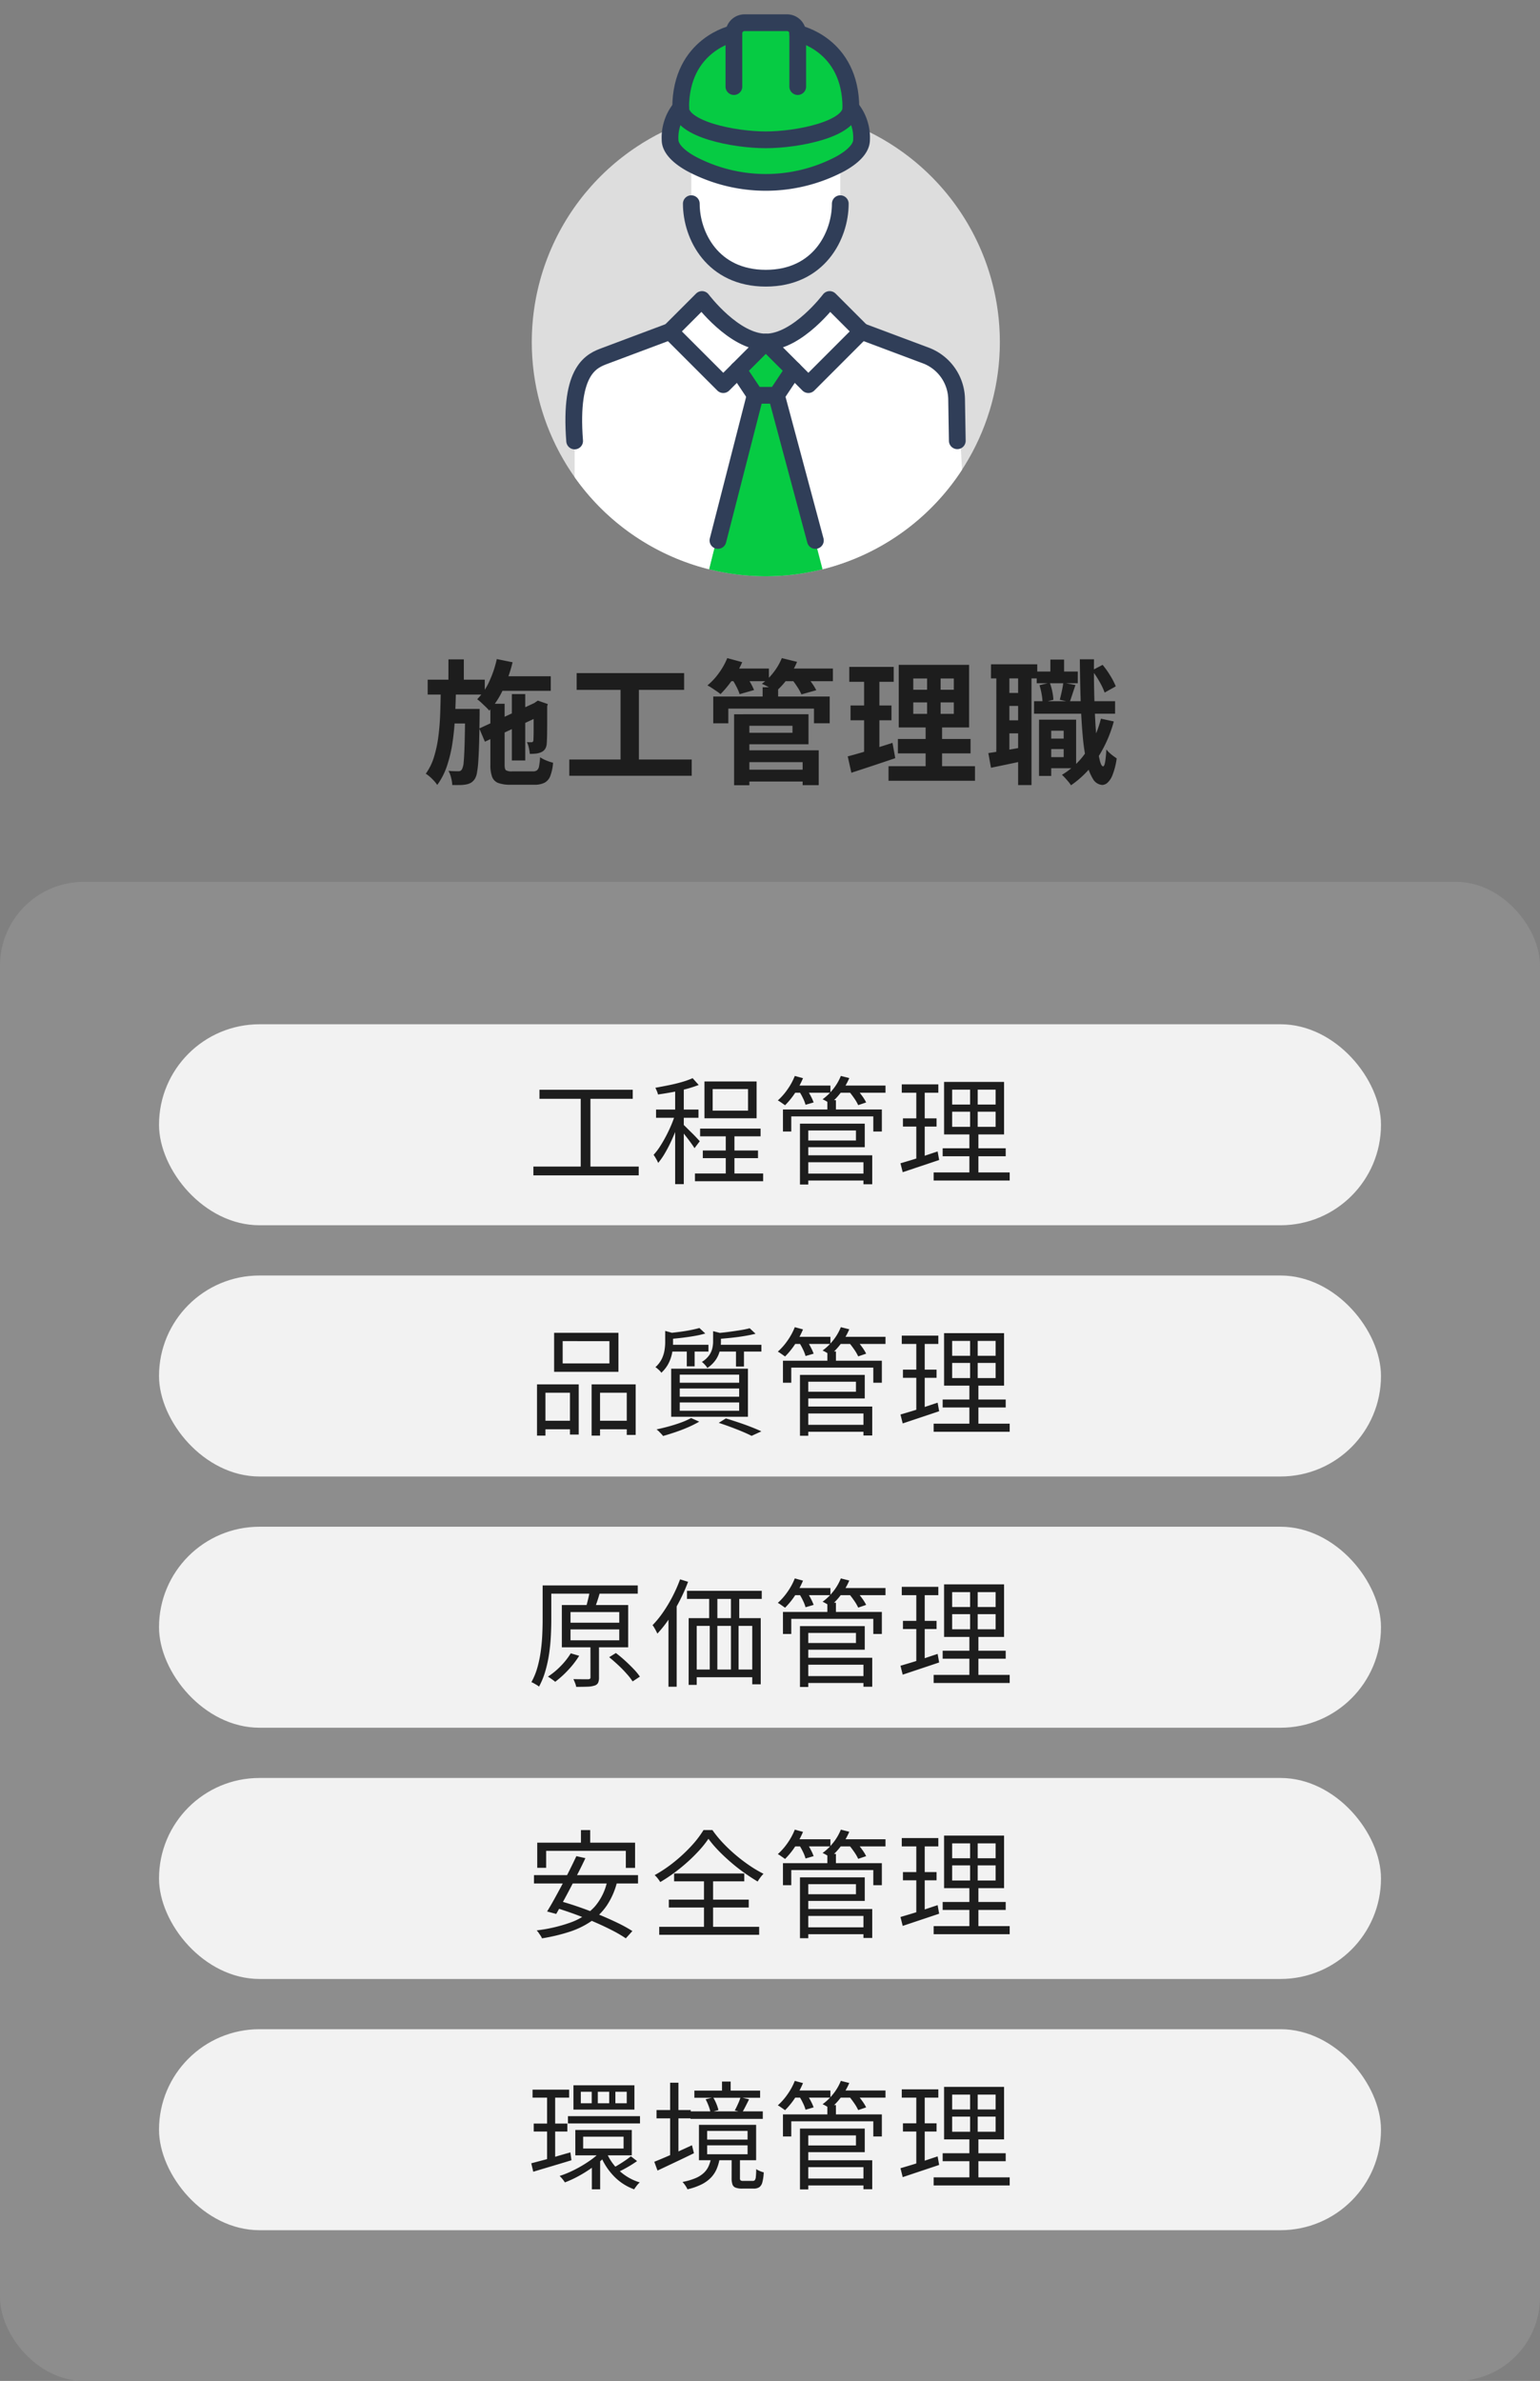
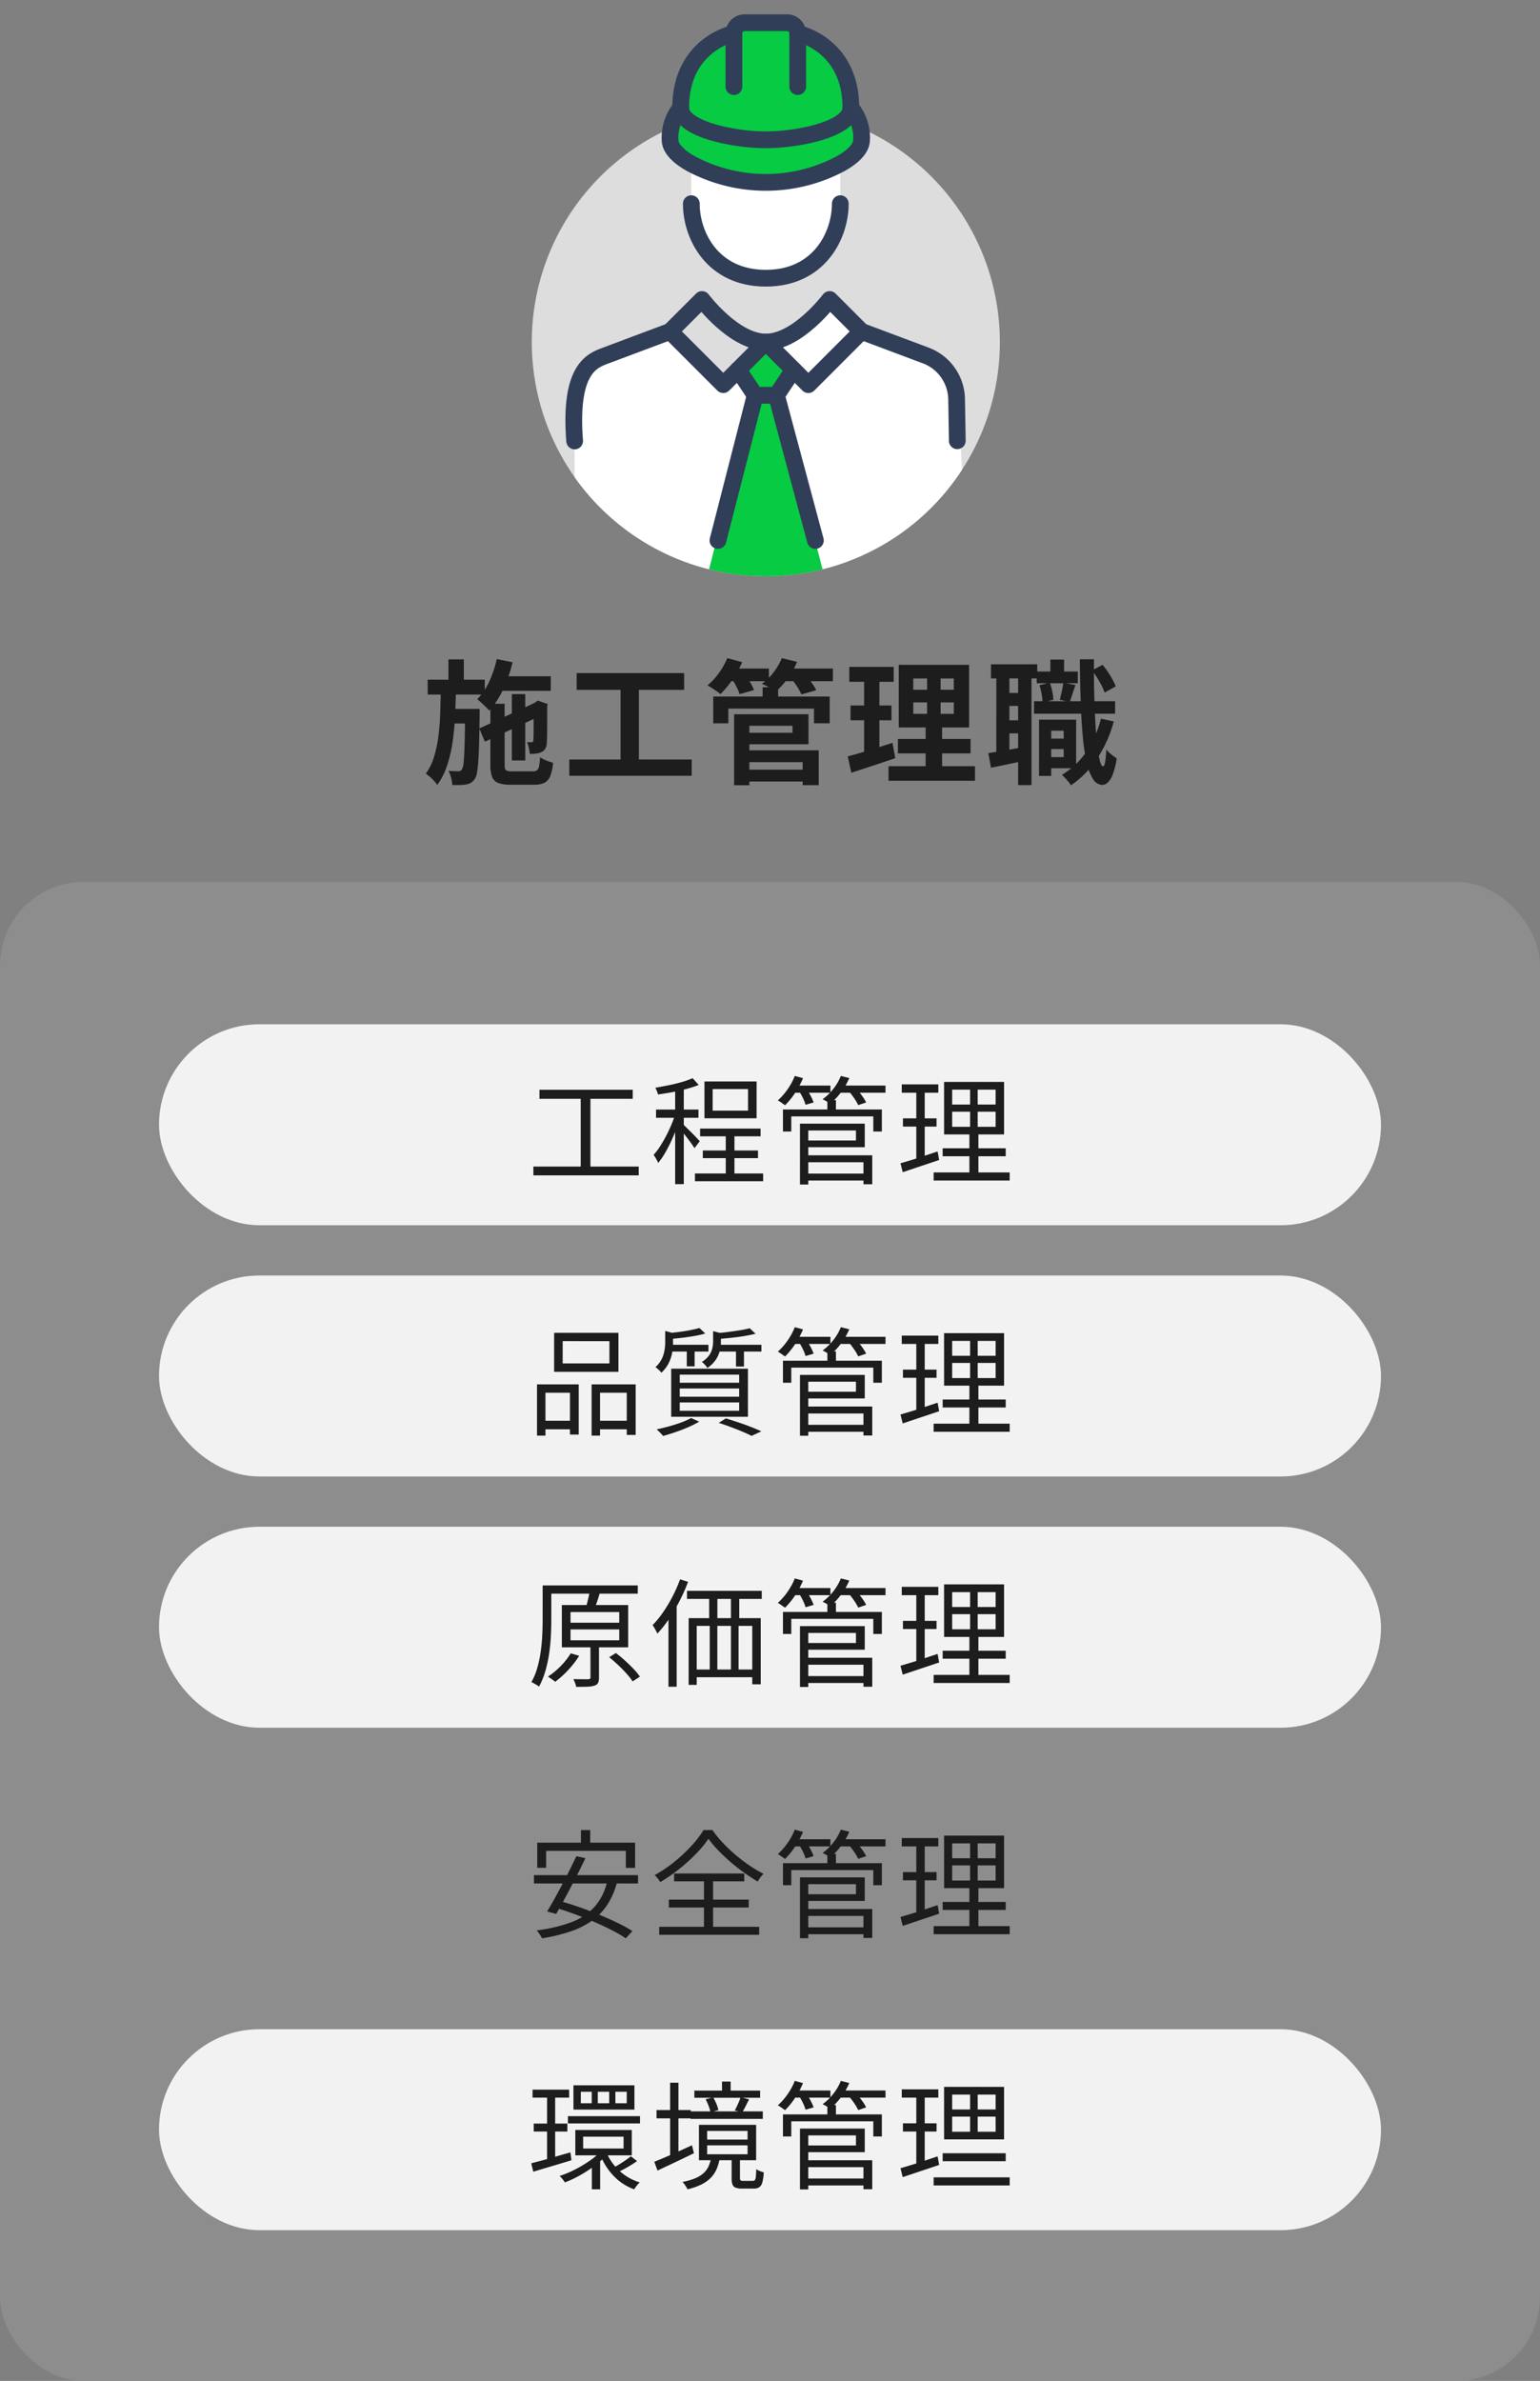
<svg xmlns="http://www.w3.org/2000/svg" width="184" height="284.309" viewBox="0 0 184 284.309">
  <rect x="0" y="0" width="184" height="284.309" fill="#808080" stroke="none" />
  <defs>
    <clipPath id="clip-path">
      <path id="パス_99817" data-name="パス 99817" d="M908.943,3569.435q.021-.431.021-.868c0-9.173-6.77-16.61-15.121-16.61s-15.121,7.436-15.121,16.61c0,.184.008.365.013.547a27.963,27.963,0,1,0,30.209.321Z" transform="translate(-865.625 -3551.957)" fill="none" />
    </clipPath>
  </defs>
  <g id="グループ_1175548" data-name="グループ 1175548" transform="translate(-340 -6607.691)">
    <path id="パス_99890" data-name="パス 99890" d="M8.694-11.556h6.613v1.737H8.694Zm1.963,2.128h1.6V-1.5h-1.6Zm-1.8-4.181,1.887.383A17.22,17.22,0,0,1,9.617-10,9.738,9.738,0,0,1,7.955-7.452a4.68,4.68,0,0,0-.41-.437Q7.28-8.145,7.006-8.4a5.16,5.16,0,0,0-.491-.413,7.264,7.264,0,0,0,1.438-2.111A12.67,12.67,0,0,0,8.856-13.608ZM6.766-5.321,13.75-8.55l.657,1.561L7.436-3.742Zm1.326-2.95h1.7v7.3q0,.5.158.637a1.34,1.34,0,0,0,.753.133h2.469a.8.8,0,0,0,.489-.127.816.816,0,0,0,.245-.49,7.8,7.8,0,0,0,.123-1.071,3.872,3.872,0,0,0,.739.388,5.142,5.142,0,0,0,.814.269A5.653,5.653,0,0,1,15.252.346a1.528,1.528,0,0,1-.695.815,2.7,2.7,0,0,1-1.236.237h-2.8A4.174,4.174,0,0,1,9.036,1.19,1.257,1.257,0,0,1,8.3.462a3.992,3.992,0,0,1-.208-1.44Zm5.17.062H13.13l.333-.24.3-.2,1.185.413-.069.262q0,.851,0,1.575t-.007,1.293q0,.57-.015.958t-.031.573a1.419,1.419,0,0,1-.194.7,1.082,1.082,0,0,1-.5.4,2.124,2.124,0,0,1-.652.158,6.683,6.683,0,0,1-.677.029,5.744,5.744,0,0,0-.119-.735,2.78,2.78,0,0,0-.225-.669,2.663,2.663,0,0,0,.3.016h.235a.243.243,0,0,0,.157-.045.3.3,0,0,0,.079-.186q.007-.082.017-.4t.012-.859q0-.544,0-1.311T13.262-8.209ZM.6-11.149H7.42V-9.37H.6ZM3.1-7.656H5.69v1.74H3.1Zm-.021-5.917h1.84v3.01H3.078Zm-.916,3.506H3.977q-.029,1.676-.109,3.3t-.3,3.11A16.2,16.2,0,0,1,2.915-.879a8.419,8.419,0,0,1-1.171,2.3A4.9,4.9,0,0,0,1.126.694,4.254,4.254,0,0,0,.373.081a6.836,6.836,0,0,0,.985-2.012A14.754,14.754,0,0,0,1.878-4.38q.17-1.313.219-2.756T2.162-10.067ZM5.077-7.656H6.805V-7.2q0,.174,0,.288-.023,1.93-.06,3.282t-.1,2.23A11.577,11.577,0,0,1,6.487-.03a2.027,2.027,0,0,1-.245.714,1.506,1.506,0,0,1-.463.47,1.834,1.834,0,0,1-.582.207,4.032,4.032,0,0,1-.729.071q-.432.009-.931,0A4.219,4.219,0,0,0,3.4.566a3.629,3.629,0,0,0-.314-.831q.371.036.683.044t.476.008A.626.626,0,0,0,4.5-.257a.485.485,0,0,0,.2-.2A2.277,2.277,0,0,0,4.9-1.324q.068-.689.111-2.125T5.077-7.3ZM18.4-11.931h12.84v2H18.4ZM17.519-1.612H32.146V.325H17.519Zm6.126-9.223h2.19v10h-2.19ZM38.335-.4h7.8V1.017h-7.8Zm2.285-9.843h1.853v1.932H40.62Zm-5.9,1.108H48.632v3.194H46.754V-7.693H36.52v1.757h-1.8Zm3.554,2.113H46.1v3.585H38.271V-4.808h5.916v-.834H38.271Zm.078,4.311h8.968V1.446H45.4V-1.3H38.349ZM37.21-7.017h1.825V1.457H37.21Zm-.886-5.459H41.37v1.512H36.324Zm6.483,0h6.208v1.512H42.807Zm-6.414-1.248,1.787.486a12.107,12.107,0,0,1-1.175,2.095,12.035,12.035,0,0,1-1.419,1.718,5.119,5.119,0,0,0-.468-.35q-.286-.193-.578-.387a4.265,4.265,0,0,0-.518-.3,7.775,7.775,0,0,0,1.367-1.471A8.371,8.371,0,0,0,36.394-13.724Zm6.517,0,1.824.449A9.73,9.73,0,0,1,43.614-11.3,9.261,9.261,0,0,1,42.2-9.737a5.226,5.226,0,0,0-.5-.319q-.3-.175-.62-.338t-.556-.258a6.6,6.6,0,0,0,1.4-1.37A7.149,7.149,0,0,0,42.911-13.724ZM36.921-11.3l1.634-.437a9.813,9.813,0,0,1,.593.927,7.2,7.2,0,0,1,.446.9l-1.724.493a5.47,5.47,0,0,0-.386-.908A10.84,10.84,0,0,0,36.921-11.3Zm7.144.047,1.689-.454q.354.407.719.918a6.313,6.313,0,0,1,.554.9l-1.773.5a5.655,5.655,0,0,0-.5-.91A11.746,11.746,0,0,0,44.065-11.257ZM58.618-8.433v1.367h4.844V-8.433Zm0-2.859v1.347h4.844v-1.347Zm-1.737-1.625H65.29v7.476H56.882Zm-.1,8.848h8.681v1.725H56.781ZM55.662-.812H65.993V.925H55.662Zm-4.69-11.86H56.28v1.778H50.972Zm.151,4.606h4.891V-6.3H51.123ZM50.787-1.99q.7-.18,1.571-.434t1.848-.564l1.93-.614.33,1.828q-1.339.454-2.716.91t-2.528.831Zm1.956-9.979h1.828v9.825l-1.828.3Zm7.526-.258h1.616V-6.2h.175V0H60.095V-6.2h.174Zm14.1,8.117h2.88v1.25h-2.88Zm-1-8.009h4.906v1.4H73.367Zm-.321,3.544h9.685v1.491H73.046Zm1.729,2.2h3.3v5.8h-3.3V-1.9h1.811V-5.054H74.775Zm-1.133,0H75.1V.346H73.642ZM75-13.545h1.637v2.374H75Zm6.036,7.053,1.541.333a15.29,15.29,0,0,1-2,4.452,11.6,11.6,0,0,1-3.113,3.169,3.5,3.5,0,0,0-.291-.4q-.2-.239-.414-.473T76.382.212a9.111,9.111,0,0,0,2.908-2.757A12.647,12.647,0,0,0,81.041-6.492ZM73.7-10.486l1.227-.3a6.4,6.4,0,0,1,.3,1.045,6.633,6.633,0,0,1,.135.994l-1.3.321a6.117,6.117,0,0,0-.106-.992A8.818,8.818,0,0,0,73.7-10.486Zm6.281-1.774,1.258-.657a10.329,10.329,0,0,1,.924,1.3,8.461,8.461,0,0,1,.65,1.264l-1.33.745a7.907,7.907,0,0,0-.614-1.3A11.155,11.155,0,0,0,79.976-12.26Zm-3.432,1.477,1.448.276q-.192.554-.367,1.094t-.317.929l-1.19-.265q.117-.437.242-1.013T76.544-10.784Zm-8.644-2.2h5.526V-11.3H67.9Zm1.391,3.421h2.8v1.55h-2.8Zm0,3.269h2.8v1.553h-2.8Zm-.752-5.778H70.1V-2.029H68.539Zm2.6-.012h1.6V1.436h-1.6Zm-3.558,9.7q.866-.126,2.038-.329t2.4-.428l.132,1.616q-1.1.24-2.205.469l-2.046.425Zm10.935-11.2H80.21q-.022,2.031.023,3.917t.134,3.493q.09,1.608.228,2.809a14.5,14.5,0,0,0,.315,1.882q.177.681.389.684.149,0,.244-.53a12.342,12.342,0,0,0,.141-1.489,3.068,3.068,0,0,0,.379.406,5.188,5.188,0,0,0,.483.395q.242.174.377.265a8.491,8.491,0,0,1-.5,1.988,2.4,2.4,0,0,1-.616.937.993.993,0,0,1-.6.249A1.384,1.384,0,0,1,80.084.7a6.193,6.193,0,0,1-.761-2.015,24.519,24.519,0,0,1-.463-3.163q-.166-1.85-.242-4.151T78.52-13.585Z" transform="translate(390.5 6700)" fill="#1d1d1d" />
    <g id="グループ_1175526" data-name="グループ 1175526">
      <rect id="長方形_54224" data-name="長方形 54224" width="184" height="179" rx="10" transform="translate(340 6713)" fill="#8d8d8d" />
      <rect id="長方形_54219" data-name="長方形 54219" width="146" height="24" rx="12" transform="translate(359 6730)" fill="#f2f2f2" />
      <rect id="長方形_54220" data-name="長方形 54220" width="146" height="24" rx="12" transform="translate(359 6760)" fill="#f2f2f2" />
      <rect id="長方形_54221" data-name="長方形 54221" width="146" height="24" rx="12" transform="translate(359 6790)" fill="#f2f2f2" />
-       <rect id="長方形_54222" data-name="長方形 54222" width="146" height="24" rx="12" transform="translate(359 6820)" fill="#f2f2f2" />
      <rect id="長方形_54223" data-name="長方形 54223" width="146" height="24" rx="12" transform="translate(359 6850)" fill="#f2f2f2" />
      <path id="パス_99891" data-name="パス 99891" d="M1.456-10.178H12.6V-9.1H1.456ZM.728-1.008H13.314V.042H.728ZM6.384-9.632H7.546V-.574H6.384ZM23.716-5.166h1.036V.448H23.716ZM20.65-5.544h7.224v.924H20.65ZM20.034-.182h8.148V.742H20.034Zm.938-2.744h6.594v.91H20.972Zm1.176-7.336v2.576h4.228v-2.576Zm-.98-.91H27.4v4.4h-6.23Zm-3.5.574H18.7V1.092H17.668ZM15.386-7.812h5.068v.98H15.386Zm2.338.378.658.28q-.21.742-.518,1.533T17.2-4.053A16.329,16.329,0,0,1,16.443-2.6a8.124,8.124,0,0,1-.805,1.155,3.968,3.968,0,0,0-.245-.49q-.161-.28-.3-.476a7.109,7.109,0,0,0,.77-1.008Q16.24-4,16.6-4.69t.651-1.393A12.108,12.108,0,0,0,17.724-7.434Zm2.03-4.13.728.812a14.4,14.4,0,0,1-1.47.476q-.826.224-1.7.385t-1.7.273a1.821,1.821,0,0,0-.126-.4q-.1-.231-.182-.4.784-.14,1.617-.308t1.575-.385A9.322,9.322,0,0,0,19.754-11.564ZM18.648-6.02q.14.126.413.4t.595.588q.322.315.581.595t.371.406l-.63.826q-.126-.21-.357-.532t-.511-.686q-.28-.364-.532-.672t-.42-.49ZM33.194-.168H40.6V.658H33.194Zm2.66-8.764h1.022v1.554H35.854ZM30.548-7.826H42.364v2.632H41.342V-7h-9.8v1.806h-.994Zm2.59,1.694H40.32v2.814H33.138v-.8H39.27v-1.2H33.138Zm.042,3.78h8.036V1.106h-1.05V-1.526H33.18Zm-.6-3.78h.994V1.134h-.994Zm-.882-4.55h4.522v.854H31.7Zm5.446,0H42.8v.854H37.142Zm-5.18-1.148.98.266a10.3,10.3,0,0,1-.959,1.778A9.121,9.121,0,0,1,30.8-8.33l-.259-.182-.322-.224a1.794,1.794,0,0,0-.287-.168,7.577,7.577,0,0,0,1.162-1.323A7.567,7.567,0,0,0,31.962-11.83Zm5.5,0,1.008.252a7.9,7.9,0,0,1-.994,1.708A7.845,7.845,0,0,1,36.19-8.512q-.1-.07-.259-.175t-.336-.2a2.738,2.738,0,0,0-.315-.154,6.412,6.412,0,0,0,1.281-1.239A6.142,6.142,0,0,0,37.464-11.83Zm-5,1.806.91-.238a7.751,7.751,0,0,1,.49.819,5.972,5.972,0,0,1,.35.777l-.966.28a4.624,4.624,0,0,0-.308-.791A6.842,6.842,0,0,0,32.466-10.024Zm5.95.014.91-.28a8.862,8.862,0,0,1,.665.819,5.433,5.433,0,0,1,.5.805l-.952.322a5.21,5.21,0,0,0-.476-.819A10.273,10.273,0,0,0,38.416-10.01ZM50.764-7.56v1.806h5.194V-7.56Zm0-2.632v1.778h5.194v-1.778Zm-.966-.924h7.168v6.272H49.8ZM49.63-3.192h7.532v.952H49.63ZM48.552-.308h9.086V.658H48.552ZM44.744-10.822h4.368v.994H44.744Zm.14,4.06H48.9v.98H44.884ZM44.59-1.4q.574-.168,1.295-.385t1.526-.49q.805-.273,1.617-.539l.182,1.022-2.282.763-2.072.693Zm1.89-9.03h1.008v8.68l-1.008.2Zm6.426-.252h.91v5.39H53.9V.126H52.822V-5.292h.084Z" transform="translate(403 6748)" fill="#1d1d1d" />
      <path id="パス_99892" data-name="パス 99892" d="M4.228-10.164V-7.5H9.814v-2.66Zm-1.022-.994h7.686V-6.5H3.206ZM1.162-5H6.146V.994H5.1V-4H2.17V1.12H1.162ZM7.686-5H12.95V1.036H11.886V-4H8.694V1.12H7.686ZM1.624-.658H5.53V.364H1.624Zm6.566,0h4.158V.364H8.19ZM20.566-11.732l.7.658a11.113,11.113,0,0,1-1.288.294q-.728.126-1.491.217t-1.477.147a1.4,1.4,0,0,0-.091-.343,2.162,2.162,0,0,0-.161-.343q.672-.07,1.386-.161t1.351-.217Q20.132-11.606,20.566-11.732Zm6.006.028.7.658q-.6.154-1.372.28t-1.589.21q-.819.084-1.575.14a2.064,2.064,0,0,0-.1-.343,2.608,2.608,0,0,0-.154-.343q.728-.056,1.491-.154t1.449-.21A11.521,11.521,0,0,0,26.572-11.7Zm-10.094.322,1.218.336q-.028.14-.28.182v.91a7.034,7.034,0,0,1-.1,1.148A4.621,4.621,0,0,1,16.9-7.553a3.95,3.95,0,0,1-.889,1.169.951.951,0,0,0-.182-.238q-.126-.126-.266-.245a2.2,2.2,0,0,0-.252-.189,3.263,3.263,0,0,0,.749-.966,3.683,3.683,0,0,0,.329-1.015A5.929,5.929,0,0,0,16.478-10Zm5.726.028,1.2.308q-.014.14-.266.168v.812a4.6,4.6,0,0,1-.126,1.015,3.387,3.387,0,0,1-.476,1.092,3.672,3.672,0,0,1-1.022,1,1.652,1.652,0,0,0-.182-.259q-.112-.133-.238-.259a1.381,1.381,0,0,0-.238-.2,2.952,2.952,0,0,0,.861-.777,2.431,2.431,0,0,0,.385-.833,3.57,3.57,0,0,0,.1-.812ZM16.9-9.73h4.746v.812H16.9Zm5.726,0h5.348v.812H22.624Zm-3.57.294h.938v2.282h-.938Zm5.88,0h.952v2.31h-.952Zm-6.72,4.928v.98h7.1v-.98Zm0,1.666v.994h7.1v-.994Zm0-3.318v.966h7.1V-6.16Zm-1.022-.714h9.17v5.74h-9.17ZM22.876-.406l.854-.532q.77.238,1.554.5T26.768.1q.7.273,1.2.511L26.8,1.148q-.434-.224-1.064-.49T24.374.119Q23.646-.154,22.876-.406Zm-3.3-.574.966.434a12.636,12.636,0,0,1-1.309.658Q18.494.434,17.71.7t-1.484.462A2.989,2.989,0,0,0,16,.9q-.14-.147-.287-.294a1.845,1.845,0,0,0-.273-.231Q16.17.224,16.933.014t1.449-.462A8.492,8.492,0,0,0,19.572-.98Zm13.622.812H40.6V.658H33.194Zm2.66-8.764h1.022v1.554H35.854ZM30.548-7.826H42.364v2.632H41.342V-7h-9.8v1.806h-.994Zm2.59,1.694H40.32v2.814H33.138v-.8H39.27v-1.2H33.138Zm.042,3.78h8.036V1.106h-1.05V-1.526H33.18Zm-.6-3.78h.994V1.134h-.994Zm-.882-4.55h4.522v.854H31.7Zm5.446,0H42.8v.854H37.142Zm-5.18-1.148.98.266a10.3,10.3,0,0,1-.959,1.778A9.121,9.121,0,0,1,30.8-8.33l-.259-.182-.322-.224a1.794,1.794,0,0,0-.287-.168,7.577,7.577,0,0,0,1.162-1.323A7.567,7.567,0,0,0,31.962-11.83Zm5.5,0,1.008.252a7.9,7.9,0,0,1-.994,1.708A7.845,7.845,0,0,1,36.19-8.512q-.1-.07-.259-.175t-.336-.2a2.738,2.738,0,0,0-.315-.154,6.412,6.412,0,0,0,1.281-1.239A6.142,6.142,0,0,0,37.464-11.83Zm-5,1.806.91-.238a7.751,7.751,0,0,1,.49.819,5.972,5.972,0,0,1,.35.777l-.966.28a4.624,4.624,0,0,0-.308-.791A6.842,6.842,0,0,0,32.466-10.024Zm5.95.014.91-.28a8.862,8.862,0,0,1,.665.819,5.433,5.433,0,0,1,.5.805l-.952.322a5.21,5.21,0,0,0-.476-.819A10.273,10.273,0,0,0,38.416-10.01ZM50.764-7.56v1.806h5.194V-7.56Zm0-2.632v1.778h5.194v-1.778Zm-.966-.924h7.168v6.272H49.8ZM49.63-3.192h7.532v.952H49.63ZM48.552-.308h9.086V.658H48.552ZM44.744-10.822h4.368v.994H44.744Zm.14,4.06H48.9v.98H44.884ZM44.59-1.4q.574-.168,1.295-.385t1.526-.49q.805-.273,1.617-.539l.182,1.022-2.282.763-2.072.693Zm1.89-9.03h1.008v8.68l-1.008.2Zm6.426-.252h.91v5.39H53.9V.126H52.822V-5.292h.084Z" transform="translate(403 6778)" fill="#1d1d1d" />
      <path id="パス_99893" data-name="パス 99893" d="M2.436-10.99H13.2v.98H2.436Zm-.6,0H2.87v4.06q0,.868-.049,1.9t-.2,2.114A15.734,15.734,0,0,1,2.17-.805a9.169,9.169,0,0,1-.77,1.9A1.31,1.31,0,0,0,1.134.9Q.966.8.791.7A1.815,1.815,0,0,0,.49.56a8.047,8.047,0,0,0,.728-1.785,14.439,14.439,0,0,0,.4-1.96q.133-1,.175-1.96T1.834-6.93ZM5.166-5.74v1.3H10.99v-1.3Zm0-2.072v1.274H10.99V-7.812ZM4.13-8.652h7.924V-3.6H4.13ZM7.546-4.13H8.568V-.014a1.572,1.572,0,0,1-.1.637.68.68,0,0,1-.427.343,2.894,2.894,0,0,1-.847.133q-.539.021-1.351.021A2.191,2.191,0,0,0,5.712.665q-.1-.259-.2-.469Q6.146.21,6.629.21H7.28A.371.371,0,0,0,7.5.147a.245.245,0,0,0,.049-.175Zm-.1-6.09,1.218.126q-.154.546-.336,1.078t-.336.924L6.958-8.246q.1-.28.189-.63t.175-.707Q7.406-9.94,7.448-10.22Zm2.338,7.8.8-.5a13.56,13.56,0,0,1,1.085.9q.553.5,1.029,1a6.878,6.878,0,0,1,.756.917l-.868.574a7.067,7.067,0,0,0-.728-.931Q11.4-.98,10.85-1.491T9.786-2.422ZM5.194-2.884,6.2-2.59A10.781,10.781,0,0,1,4.879-.882,11.952,11.952,0,0,1,3.332.518a2.248,2.248,0,0,0-.245-.2Q2.926.2,2.758.084T2.464-.1A8.825,8.825,0,0,0,3.983-1.351,8.5,8.5,0,0,0,5.194-2.884Zm13.888-7.462h8.932v.966H19.082Zm.2,3.262h8.61v7.9H26.88V-6.16H20.244V.882h-.966Zm2.45-3.108h.98v3.78h-.98Zm2.6-.014h.994v3.78h-.994ZM19.726-.952h7.882v.924H19.726ZM21.8-6.44h.91V-.252H21.8Zm2.534,0h.91V-.266h-.91Zm-6.076-5.278.952.294a21.119,21.119,0,0,1-1.015,2.289A21.436,21.436,0,0,1,16.94-7.007a13.622,13.622,0,0,1-1.4,1.771,2.755,2.755,0,0,0-.147-.308q-.1-.2-.217-.392a1.927,1.927,0,0,0-.21-.308A11.786,11.786,0,0,0,16.233-7.8,17.314,17.314,0,0,0,17.36-9.681,17.425,17.425,0,0,0,18.256-11.718ZM16.87-8.092l.966-.98.014.014V1.106h-.98ZM33.194-.168H40.6V.658H33.194Zm2.66-8.764h1.022v1.554H35.854ZM30.548-7.826H42.364v2.632H41.342V-7h-9.8v1.806h-.994Zm2.59,1.694H40.32v2.814H33.138v-.8H39.27v-1.2H33.138Zm.042,3.78h8.036V1.106h-1.05V-1.526H33.18Zm-.6-3.78h.994V1.134h-.994Zm-.882-4.55h4.522v.854H31.7Zm5.446,0H42.8v.854H37.142Zm-5.18-1.148.98.266a10.3,10.3,0,0,1-.959,1.778A9.121,9.121,0,0,1,30.8-8.33l-.259-.182-.322-.224a1.794,1.794,0,0,0-.287-.168,7.577,7.577,0,0,0,1.162-1.323A7.567,7.567,0,0,0,31.962-11.83Zm5.5,0,1.008.252a7.9,7.9,0,0,1-.994,1.708A7.845,7.845,0,0,1,36.19-8.512q-.1-.07-.259-.175t-.336-.2a2.738,2.738,0,0,0-.315-.154,6.412,6.412,0,0,0,1.281-1.239A6.142,6.142,0,0,0,37.464-11.83Zm-5,1.806.91-.238a7.751,7.751,0,0,1,.49.819,5.972,5.972,0,0,1,.35.777l-.966.28a4.624,4.624,0,0,0-.308-.791A6.842,6.842,0,0,0,32.466-10.024Zm5.95.014.91-.28a8.862,8.862,0,0,1,.665.819,5.433,5.433,0,0,1,.5.805l-.952.322a5.21,5.21,0,0,0-.476-.819A10.273,10.273,0,0,0,38.416-10.01ZM50.764-7.56v1.806h5.194V-7.56Zm0-2.632v1.778h5.194v-1.778Zm-.966-.924h7.168v6.272H49.8ZM49.63-3.192h7.532v.952H49.63ZM48.552-.308h9.086V.658H48.552ZM44.744-10.822h4.368v.994H44.744Zm.14,4.06H48.9v.98H44.884ZM44.59-1.4q.574-.168,1.295-.385t1.526-.49q.805-.273,1.617-.539l.182,1.022-2.282.763-2.072.693Zm1.89-9.03h1.008v8.68l-1.008.2Zm6.426-.252h.91v5.39H53.9V.126H52.822V-5.292h.084Z" transform="translate(403 6808)" fill="#1d1d1d" />
      <path id="パス_99894" data-name="パス 99894" d="M6.412-11.774H7.518v2.268H6.412Zm-5.222,1.5H12.88v3.01H11.774V-9.3H2.254v2.03H1.19Zm4.676,1.61,1.078.238q-.378.812-.833,1.7T5.187-4.935q-.469.9-.917,1.715T3.458-1.764L2.366-2.058q.392-.63.847-1.449t.931-1.715q.476-.9.917-1.785T5.866-8.666Zm3.7,2.912,1.162.168a8.87,8.87,0,0,1-1.2,2.772,7.254,7.254,0,0,1-1.9,1.925,10.1,10.1,0,0,1-2.6,1.26,21.674,21.674,0,0,1-3.276.777A1.185,1.185,0,0,0,1.589.833L1.351.483A1.987,1.987,0,0,0,1.12.2a18.32,18.32,0,0,0,4.1-.959A7.157,7.157,0,0,0,8.036-2.611,6.736,6.736,0,0,0,9.562-5.754ZM.8-6.4H13.23V-5.4H.8ZM3.192-2.562l.7-.742q1.12.308,2.324.728t2.373.9q1.169.483,2.2.98A16.987,16.987,0,0,1,12.558.28l-.784.868a15.944,15.944,0,0,0-1.7-.987Q9.072-.35,7.9-.854t-2.38-.938Q4.312-2.226,3.192-2.562Zm18.452-8.176A11.768,11.768,0,0,1,20.6-9.415a19.212,19.212,0,0,1-1.379,1.379q-.756.686-1.6,1.316A19.129,19.129,0,0,1,15.89-5.572a5.083,5.083,0,0,0-.3-.427,2.607,2.607,0,0,0-.371-.4A16.149,16.149,0,0,0,17.563-7.98a18.571,18.571,0,0,0,2.037-1.9,12.05,12.05,0,0,0,1.456-1.9H22.12a13.41,13.41,0,0,0,1.26,1.54,18.663,18.663,0,0,0,1.526,1.442,19.674,19.674,0,0,0,1.659,1.26,14.637,14.637,0,0,0,1.659.98,3.97,3.97,0,0,0-.378.441,5.424,5.424,0,0,0-.322.483q-.8-.476-1.645-1.078T24.248-8q-.784-.679-1.456-1.379A12.889,12.889,0,0,1,21.644-10.738ZM16.912-3.472H26.46v.938H16.912Zm.63-3.122h8.386v.938H17.542ZM15.764-.224H27.706V.728H15.764ZM21.112-6.2H22.2V.308H21.112ZM33.194-.168H40.6V.658H33.194Zm2.66-8.764h1.022v1.554H35.854ZM30.548-7.826H42.364v2.632H41.342V-7h-9.8v1.806h-.994Zm2.59,1.694H40.32v2.814H33.138v-.8H39.27v-1.2H33.138Zm.042,3.78h8.036V1.106h-1.05V-1.526H33.18Zm-.6-3.78h.994V1.134h-.994Zm-.882-4.55h4.522v.854H31.7Zm5.446,0H42.8v.854H37.142Zm-5.18-1.148.98.266a10.3,10.3,0,0,1-.959,1.778A9.121,9.121,0,0,1,30.8-8.33l-.259-.182-.322-.224a1.794,1.794,0,0,0-.287-.168,7.577,7.577,0,0,0,1.162-1.323A7.567,7.567,0,0,0,31.962-11.83Zm5.5,0,1.008.252a7.9,7.9,0,0,1-.994,1.708A7.845,7.845,0,0,1,36.19-8.512q-.1-.07-.259-.175t-.336-.2a2.738,2.738,0,0,0-.315-.154,6.412,6.412,0,0,0,1.281-1.239A6.142,6.142,0,0,0,37.464-11.83Zm-5,1.806.91-.238a7.751,7.751,0,0,1,.49.819,5.972,5.972,0,0,1,.35.777l-.966.28a4.624,4.624,0,0,0-.308-.791A6.842,6.842,0,0,0,32.466-10.024Zm5.95.014.91-.28a8.862,8.862,0,0,1,.665.819,5.433,5.433,0,0,1,.5.805l-.952.322a5.21,5.21,0,0,0-.476-.819A10.273,10.273,0,0,0,38.416-10.01ZM50.764-7.56v1.806h5.194V-7.56Zm0-2.632v1.778h5.194v-1.778Zm-.966-.924h7.168v6.272H49.8ZM49.63-3.192h7.532v.952H49.63ZM48.552-.308h9.086V.658H48.552ZM44.744-10.822h4.368v.994H44.744Zm.14,4.06H48.9v.98H44.884ZM44.59-1.4q.574-.168,1.295-.385t1.526-.49q.805-.273,1.617-.539l.182,1.022-2.282.763-2.072.693Zm1.89-9.03h1.008v8.68l-1.008.2Zm6.426-.252h.91v5.39H53.9V.126H52.822V-5.292h.084Z" transform="translate(403 6838)" fill="#1d1d1d" />
-       <path id="パス_99895" data-name="パス 99895" d="M.63-10.78H5v.952H.63ZM.77-6.734H4.788v.952H.77Zm4.088-.882h8.61v.868H4.858ZM.476-1.988l1.351-.357q.763-.2,1.617-.455t1.708-.49l.126.938q-1.19.364-2.394.721T.714-.98Zm6.2-3.178v1.414h4.83V-5.166Zm-.938-.8h6.748V-2.94H5.74Zm4.788-4.564v1.372h1.358v-1.372Zm-2.1,0v1.372H9.786v-1.372Zm-2.03,0v1.372H7.7v-1.372Zm-.882-.77H12.8v2.9H5.516ZM9.45-3.318a6.151,6.151,0,0,0,.917,1.547A6.243,6.243,0,0,0,11.732-.518,6.252,6.252,0,0,0,13.44.294a2.553,2.553,0,0,0-.364.392,5.013,5.013,0,0,0-.308.434A6.355,6.355,0,0,1,10.283-.518a7.6,7.6,0,0,1-1.6-2.576Zm2.926.49.742.574q-.49.35-1.085.693t-1.1.581l-.6-.5q.308-.168.693-.406t.742-.483Q12.124-2.618,12.376-2.828ZM2.366-10.374h.966v8.232l-.966.2ZM8.89-3.542l.77.364A10.016,10.016,0,0,1,8.19-1.806,15.245,15.245,0,0,1,6.356-.588,13.282,13.282,0,0,1,4.494.294,3.9,3.9,0,0,0,4.2-.112a3.353,3.353,0,0,0-.336-.364,12.588,12.588,0,0,0,1.855-.777A14.945,14.945,0,0,0,7.511-2.331,7.531,7.531,0,0,0,8.89-3.542ZM7.714-1.974l.994-.714V1.12H7.714Zm12.25-8.694h7.854v.854H19.964ZM19.5-8.19H28.14v.9H19.5Zm3.766-3.556H24.3v1.638H23.268ZM25.48-9.87l1.022.238q-.21.42-.42.833t-.392.721l-.9-.224q.182-.322.385-.777A6.375,6.375,0,0,0,25.48-9.87Zm-4.172.238.9-.224a5.057,5.057,0,0,1,.385.763,4.6,4.6,0,0,1,.245.749l-.952.252a4.534,4.534,0,0,0-.217-.742A6.315,6.315,0,0,0,21.308-9.632Zm.182,5.5v1.064h4.83V-4.13Zm0-1.722v1.036h4.83V-5.852Zm-.98-.728h6.832v4.228H20.51Zm3.906,3.948h.994V-.238a.4.4,0,0,0,.07.287.568.568,0,0,0,.336.063H26.95a.308.308,0,0,0,.238-.091.752.752,0,0,0,.119-.392q.035-.3.049-.931a1.183,1.183,0,0,0,.259.161q.161.077.329.14a2.009,2.009,0,0,0,.308.091,5.439,5.439,0,0,1-.168,1.2,1.01,1.01,0,0,1-.371.581,1.169,1.169,0,0,1-.651.161H25.676a2.181,2.181,0,0,1-.784-.112.63.63,0,0,1-.378-.385,2.345,2.345,0,0,1-.1-.763Zm-2.45-.014H23a5.654,5.654,0,0,1-.357,1.3,3.47,3.47,0,0,1-.679,1.05,4.141,4.141,0,0,1-1.12.819,7.322,7.322,0,0,1-1.708.595,1.871,1.871,0,0,0-.147-.287A3.389,3.389,0,0,0,18.767.5Q18.648.35,18.55.238A7.681,7.681,0,0,0,20.09-.21a3.392,3.392,0,0,0,.994-.623,2.525,2.525,0,0,0,.581-.812A4.323,4.323,0,0,0,21.966-2.646Zm-6.524-5.7H19.53v.994H15.442Zm1.624-3.262h.994v9.128h-.994ZM15.176-2.17q.56-.224,1.3-.539t1.561-.686q.826-.371,1.638-.749l.238.952q-1.12.546-2.275,1.092t-2.079.98Zm18.018,2H40.6V.658H33.194Zm2.66-8.764h1.022v1.554H35.854ZM30.548-7.826H42.364v2.632H41.342V-7h-9.8v1.806h-.994Zm2.59,1.694H40.32v2.814H33.138v-.8H39.27v-1.2H33.138Zm.042,3.78h8.036V1.106h-1.05V-1.526H33.18Zm-.6-3.78h.994V1.134h-.994Zm-.882-4.55h4.522v.854H31.7Zm5.446,0H42.8v.854H37.142Zm-5.18-1.148.98.266a10.3,10.3,0,0,1-.959,1.778A9.121,9.121,0,0,1,30.8-8.33l-.259-.182-.322-.224a1.794,1.794,0,0,0-.287-.168,7.577,7.577,0,0,0,1.162-1.323A7.567,7.567,0,0,0,31.962-11.83Zm5.5,0,1.008.252a7.9,7.9,0,0,1-.994,1.708A7.845,7.845,0,0,1,36.19-8.512q-.1-.07-.259-.175t-.336-.2a2.738,2.738,0,0,0-.315-.154,6.412,6.412,0,0,0,1.281-1.239A6.142,6.142,0,0,0,37.464-11.83Zm-5,1.806.91-.238a7.751,7.751,0,0,1,.49.819,5.972,5.972,0,0,1,.35.777l-.966.28a4.624,4.624,0,0,0-.308-.791A6.842,6.842,0,0,0,32.466-10.024Zm5.95.014.91-.28a8.862,8.862,0,0,1,.665.819,5.433,5.433,0,0,1,.5.805l-.952.322a5.21,5.21,0,0,0-.476-.819A10.273,10.273,0,0,0,38.416-10.01ZM50.764-7.56v1.806h5.194V-7.56Zm0-2.632v1.778h5.194v-1.778Zm-.966-.924h7.168v6.272H49.8ZM49.63-3.192h7.532v.952H49.63ZM48.552-.308h9.086V.658H48.552ZM44.744-10.822h4.368v.994H44.744Zm.14,4.06H48.9v.98H44.884ZM44.59-1.4q.574-.168,1.295-.385t1.526-.49q.805-.273,1.617-.539l.182,1.022-2.282.763-2.072.693Zm1.89-9.03h1.008v8.68l-1.008.2Zm6.426-.252h.91v5.39H53.9V.126H52.822V-5.292h.084Z" transform="translate(403 6868)" fill="#1d1d1d" />
+       <path id="パス_99895" data-name="パス 99895" d="M.63-10.78H5v.952H.63ZM.77-6.734H4.788v.952H.77Zm4.088-.882h8.61v.868H4.858ZM.476-1.988l1.351-.357q.763-.2,1.617-.455t1.708-.49l.126.938q-1.19.364-2.394.721T.714-.98Zm6.2-3.178v1.414h4.83V-5.166Zm-.938-.8h6.748V-2.94H5.74Zm4.788-4.564v1.372h1.358v-1.372Zm-2.1,0v1.372H9.786v-1.372Zm-2.03,0v1.372H7.7v-1.372Zm-.882-.77H12.8v2.9H5.516ZM9.45-3.318a6.151,6.151,0,0,0,.917,1.547A6.243,6.243,0,0,0,11.732-.518,6.252,6.252,0,0,0,13.44.294a2.553,2.553,0,0,0-.364.392,5.013,5.013,0,0,0-.308.434A6.355,6.355,0,0,1,10.283-.518a7.6,7.6,0,0,1-1.6-2.576Zm2.926.49.742.574q-.49.35-1.085.693t-1.1.581l-.6-.5q.308-.168.693-.406t.742-.483Q12.124-2.618,12.376-2.828ZM2.366-10.374h.966v8.232l-.966.2ZM8.89-3.542l.77.364A10.016,10.016,0,0,1,8.19-1.806,15.245,15.245,0,0,1,6.356-.588,13.282,13.282,0,0,1,4.494.294,3.9,3.9,0,0,0,4.2-.112a3.353,3.353,0,0,0-.336-.364,12.588,12.588,0,0,0,1.855-.777A14.945,14.945,0,0,0,7.511-2.331,7.531,7.531,0,0,0,8.89-3.542ZM7.714-1.974l.994-.714V1.12H7.714Zm12.25-8.694h7.854v.854H19.964ZM19.5-8.19H28.14v.9H19.5Zm3.766-3.556H24.3v1.638H23.268ZM25.48-9.87l1.022.238q-.21.42-.42.833t-.392.721l-.9-.224q.182-.322.385-.777A6.375,6.375,0,0,0,25.48-9.87Zm-4.172.238.9-.224a5.057,5.057,0,0,1,.385.763,4.6,4.6,0,0,1,.245.749l-.952.252a4.534,4.534,0,0,0-.217-.742A6.315,6.315,0,0,0,21.308-9.632Zm.182,5.5v1.064h4.83V-4.13Zm0-1.722v1.036h4.83V-5.852Zm-.98-.728h6.832v4.228H20.51Zm3.906,3.948h.994V-.238a.4.4,0,0,0,.07.287.568.568,0,0,0,.336.063H26.95a.308.308,0,0,0,.238-.091.752.752,0,0,0,.119-.392q.035-.3.049-.931a1.183,1.183,0,0,0,.259.161q.161.077.329.14a2.009,2.009,0,0,0,.308.091,5.439,5.439,0,0,1-.168,1.2,1.01,1.01,0,0,1-.371.581,1.169,1.169,0,0,1-.651.161H25.676a2.181,2.181,0,0,1-.784-.112.63.63,0,0,1-.378-.385,2.345,2.345,0,0,1-.1-.763Zm-2.45-.014H23a5.654,5.654,0,0,1-.357,1.3,3.47,3.47,0,0,1-.679,1.05,4.141,4.141,0,0,1-1.12.819,7.322,7.322,0,0,1-1.708.595,1.871,1.871,0,0,0-.147-.287A3.389,3.389,0,0,0,18.767.5Q18.648.35,18.55.238A7.681,7.681,0,0,0,20.09-.21a3.392,3.392,0,0,0,.994-.623,2.525,2.525,0,0,0,.581-.812A4.323,4.323,0,0,0,21.966-2.646Zm-6.524-5.7H19.53v.994H15.442Zm1.624-3.262h.994v9.128h-.994ZM15.176-2.17q.56-.224,1.3-.539t1.561-.686q.826-.371,1.638-.749l.238.952q-1.12.546-2.275,1.092t-2.079.98Zm18.018,2H40.6V.658H33.194Zm2.66-8.764h1.022v1.554H35.854ZM30.548-7.826H42.364v2.632H41.342V-7h-9.8v1.806h-.994Zm2.59,1.694H40.32v2.814H33.138v-.8H39.27v-1.2H33.138Zm.042,3.78h8.036V1.106h-1.05V-1.526H33.18Zm-.6-3.78h.994V1.134h-.994Zm-.882-4.55h4.522v.854H31.7Zm5.446,0H42.8v.854H37.142Zm-5.18-1.148.98.266a10.3,10.3,0,0,1-.959,1.778A9.121,9.121,0,0,1,30.8-8.33l-.259-.182-.322-.224a1.794,1.794,0,0,0-.287-.168,7.577,7.577,0,0,0,1.162-1.323A7.567,7.567,0,0,0,31.962-11.83Zm5.5,0,1.008.252a7.9,7.9,0,0,1-.994,1.708A7.845,7.845,0,0,1,36.19-8.512q-.1-.07-.259-.175t-.336-.2a2.738,2.738,0,0,0-.315-.154,6.412,6.412,0,0,0,1.281-1.239A6.142,6.142,0,0,0,37.464-11.83Zm-5,1.806.91-.238a7.751,7.751,0,0,1,.49.819,5.972,5.972,0,0,1,.35.777l-.966.28a4.624,4.624,0,0,0-.308-.791A6.842,6.842,0,0,0,32.466-10.024Zm5.95.014.91-.28a8.862,8.862,0,0,1,.665.819,5.433,5.433,0,0,1,.5.805l-.952.322a5.21,5.21,0,0,0-.476-.819A10.273,10.273,0,0,0,38.416-10.01ZM50.764-7.56v1.806h5.194V-7.56Zm0-2.632v1.778h5.194v-1.778Zm-.966-.924h7.168v6.272H49.8ZM49.63-3.192h7.532v.952H49.63ZM48.552-.308h9.086V.658H48.552ZM44.744-10.822h4.368v.994H44.744Zm.14,4.06H48.9v.98H44.884ZM44.59-1.4q.574-.168,1.295-.385t1.526-.49q.805-.273,1.617-.539l.182,1.022-2.282.763-2.072.693Zm1.89-9.03h1.008v8.68l-1.008.2Zm6.426-.252h.91v5.39H53.9H52.822V-5.292h.084Z" transform="translate(403 6868)" fill="#1d1d1d" />
    </g>
    <g id="グループ_1175406" data-name="グループ 1175406" transform="translate(-462.089 3055.734)">
      <g id="グループ_1175405" data-name="グループ 1175405" transform="translate(865.625 3551.957)" clip-path="url(#clip-path)">
        <g id="グループ_1175404" data-name="グループ 1175404" transform="translate(0 2.713)">
          <circle id="楕円形_556" data-name="楕円形 556" cx="27.964" cy="27.964" r="27.964" transform="translate(0 10.169)" fill="#ddd" />
          <g id="グループ_1175403" data-name="グループ 1175403" transform="translate(5.019)">
            <g id="グループ_1175402" data-name="グループ 1175402">
              <g id="グループ_1175400" data-name="グループ 1175400" transform="translate(0.104)">
                <path id="パス_99799" data-name="パス 99799" d="M925.552,3610.184l.706,12.685-2.494,9.365H909.456l-4.241-16.965-1.271-3.813,2.034-3.05,1.779,1.779,6.355-6.355,7.741,2.9a6.571,6.571,0,0,1,3.584,3.229Z" transform="translate(-879.832 -3566.967)" fill="#fff" />
                <path id="パス_99800" data-name="パス 99800" d="M913.717,3602.644,907.362,3609l-1.779-1.779-3.3-3.3c3.813,0,7.626-5.084,7.626-5.084Z" transform="translate(-879.437 -3565.782)" fill="#fff" />
                <path id="パス_99801" data-name="パス 99801" d="M908.891,3568.842a5.569,5.569,0,0,1,1.271,3.813c0,1.017-1,2.021-2.542,2.872a19,19,0,0,1-17.794,0c-1.538-.851-2.543-1.855-2.543-2.872a5.569,5.569,0,0,1,1.271-3.813c0,2.542,6.356,3.813,10.169,3.813S908.891,3571.384,908.891,3568.842Z" transform="translate(-875.882 -3558.673)" fill="#06cb43" />
                <path id="パス_99802" data-name="パス 99802" d="M908.411,3577.6v4.754c0,3.813-2.542,8.9-8.9,8.9s-8.9-5.084-8.9-8.9V3577.6a19,19,0,0,0,17.794,0Z" transform="translate(-876.672 -3560.75)" fill="#fff" />
                <path id="パス_99803" data-name="パス 99803" d="M902.931,3556.784s6.355,1.271,6.355,8.9c0,2.542-6.355,3.813-10.168,3.813s-10.169-1.271-10.169-3.813c0-7.627,6.356-8.9,6.356-8.9a1.274,1.274,0,0,1,1.271-1.271h5.084A1.275,1.275,0,0,1,902.931,3556.784Z" transform="translate(-876.277 -3555.513)" fill="#06cb43" />
                <path id="パス_99804" data-name="パス 99804" d="M903.919,3623.3l3.178,12.135H893.115l4.449-17.8,1.271-3.813h2.542Z" transform="translate(-877.264 -3569.337)" fill="#06cb43" />
                <path id="パス_99805" data-name="パス 99805" d="M904.556,3608.8l-2.034,3.05H899.98l-2.034-3.05,3.3-3.3Z" transform="translate(-878.41 -3567.362)" fill="#06cb43" />
                <path id="パス_99806" data-name="パス 99806" d="M891.875,3608.4l2.034,3.05-1.271,3.813-4.449,17.8-15.851-2.816v-13.339l.076-.126v-6.826a6.571,6.571,0,0,1,3.584-3.229l7.741-2.9,6.356,6.355Z" transform="translate(-872.339 -3566.967)" fill="#fff" />
-                 <path id="パス_99807" data-name="パス 99807" d="M898.723,3603.915l-3.3,3.3L893.639,3609l-6.356-6.355,3.814-3.813S894.91,3603.915,898.723,3603.915Z" transform="translate(-875.882 -3565.782)" fill="#fff" />
              </g>
              <g id="グループ_1175401" data-name="グループ 1175401">
                <path id="パス_99808" data-name="パス 99808" d="M897.28,3563.139v-6.355a1.274,1.274,0,0,1,1.271-1.271h5.084a1.275,1.275,0,0,1,1.271,1.271v6.355" transform="translate(-878.148 -3555.513)" fill="none" stroke="#303e58" stroke-linecap="round" stroke-linejoin="round" stroke-width="2" />
                <path id="パス_99809" data-name="パス 99809" d="M895.3,3557.179s-6.356,1.271-6.356,8.9c0,2.542,6.356,3.813,10.169,3.813s10.168-1.271,10.168-3.813c0-7.627-6.355-8.9-6.355-8.9" transform="translate(-876.173 -3555.908)" fill="none" stroke="#303e58" stroke-linecap="round" stroke-linejoin="round" stroke-width="2" />
                <path id="パス_99810" data-name="パス 99810" d="M888.554,3568.842a5.569,5.569,0,0,0-1.271,3.813c0,1.017,1,2.021,2.543,2.872a19,19,0,0,0,17.794,0c1.538-.851,2.542-1.855,2.542-2.872a5.569,5.569,0,0,0-1.271-3.813" transform="translate(-875.778 -3558.673)" fill="none" stroke="#303e58" stroke-linecap="round" stroke-linejoin="round" stroke-width="2" />
                <path id="パス_99811" data-name="パス 99811" d="M908.411,3583.836c0,3.813-2.542,8.9-8.9,8.9s-8.9-5.084-8.9-8.9" transform="translate(-876.568 -3562.228)" fill="none" stroke="#303e58" stroke-linecap="round" stroke-linejoin="round" stroke-width="2" />
                <path id="パス_99812" data-name="パス 99812" d="M902.278,3603.915c3.813,0,7.626-5.084,7.626-5.084l3.813,3.813L907.362,3609l-1.779-1.779Z" transform="translate(-879.333 -3565.782)" fill="none" stroke="#303e58" stroke-linecap="round" stroke-linejoin="round" stroke-width="2" />
                <path id="パス_99813" data-name="パス 99813" d="M898.723,3603.915c-3.813,0-7.626-5.084-7.626-5.084l-3.814,3.813,6.356,6.355,1.779-1.779Z" transform="translate(-875.778 -3565.782)" fill="none" stroke="#303e58" stroke-linecap="round" stroke-linejoin="round" stroke-width="2" />
                <path id="パス_99814" data-name="パス 99814" d="M917.272,3603.829l7.741,2.9.092.036a5.682,5.682,0,0,1,3.525,5.228l.081,4.892" transform="translate(-882.888 -3566.967)" fill="none" stroke="#303e58" stroke-linecap="round" stroke-linejoin="round" stroke-width="2" />
                <path id="パス_99815" data-name="パス 99815" d="M883.708,3603.829l-7.741,2.9c-1.563.585-4.334,1.551-3.661,10.181" transform="translate(-872.203 -3566.967)" fill="none" stroke="#303e58" stroke-linecap="round" stroke-linejoin="round" stroke-width="2" />
                <path id="パス_99816" data-name="パス 99816" d="M897.946,3609.827l2.034,3.05h2.542l2.034-3.05" transform="translate(-878.306 -3568.389)" fill="none" stroke="#303e58" stroke-linecap="round" stroke-linejoin="round" stroke-width="2" />
                <line id="線_2774" data-name="線 2774" x2="4.652" y2="17.336" transform="translate(24.216 44.488)" fill="none" stroke="#303e58" stroke-linecap="round" stroke-linejoin="round" stroke-width="2" />
                <line id="線_2775" data-name="線 2775" x1="4.449" y2="17.336" transform="translate(17.225 44.488)" fill="none" stroke="#303e58" stroke-linecap="round" stroke-linejoin="round" stroke-width="2" />
              </g>
            </g>
          </g>
        </g>
      </g>
    </g>
  </g>
</svg>